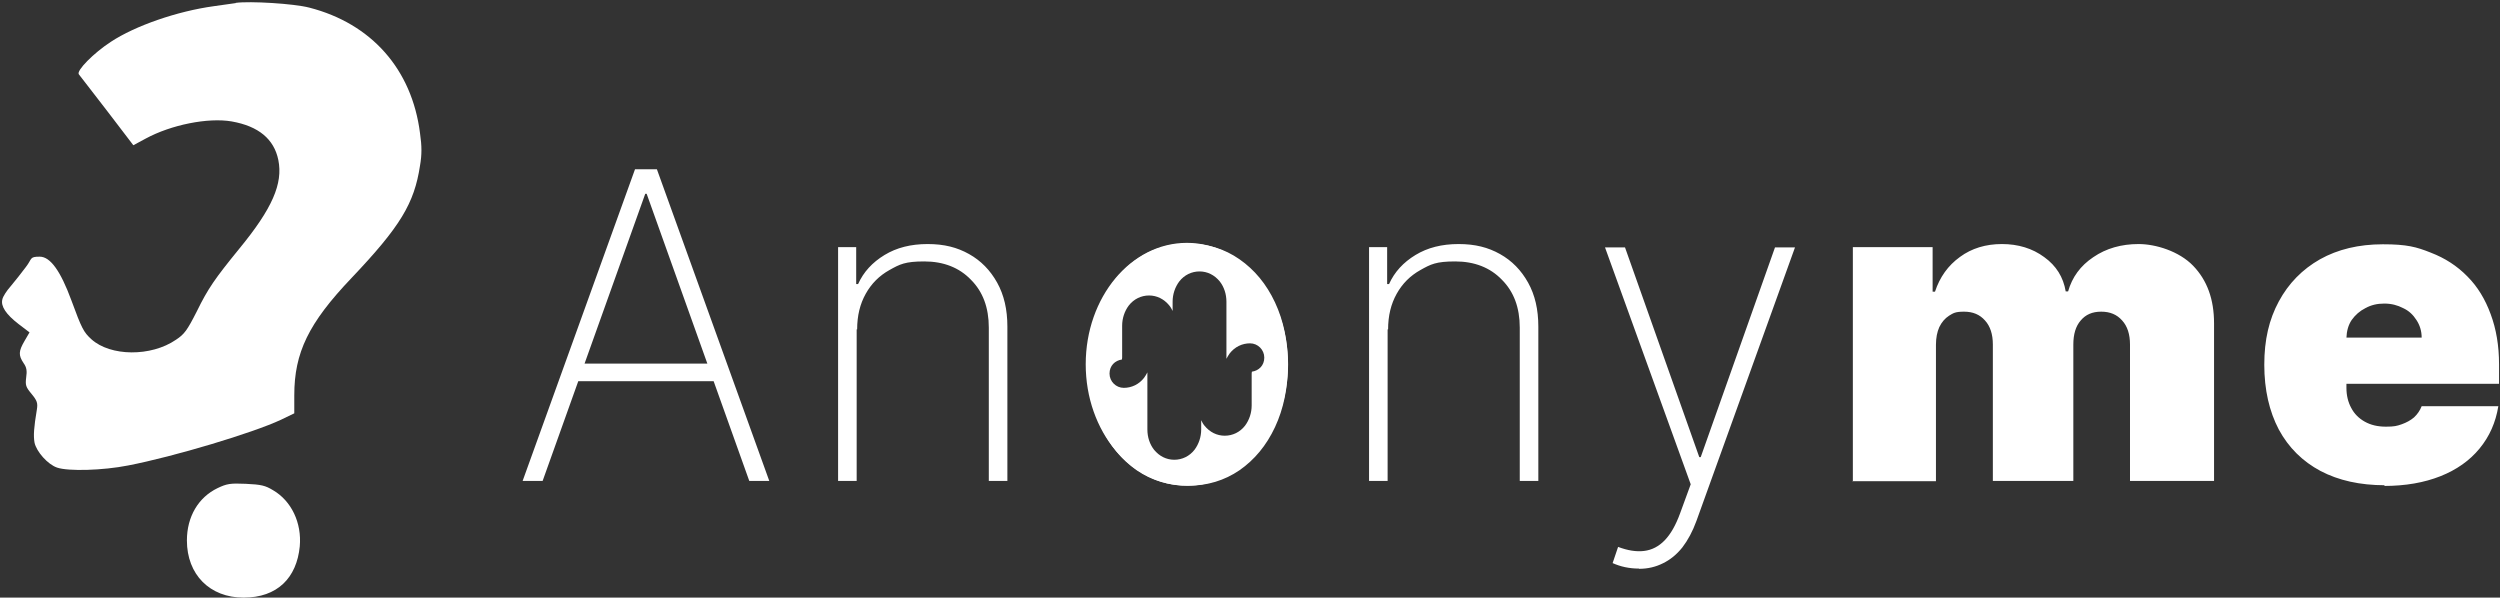
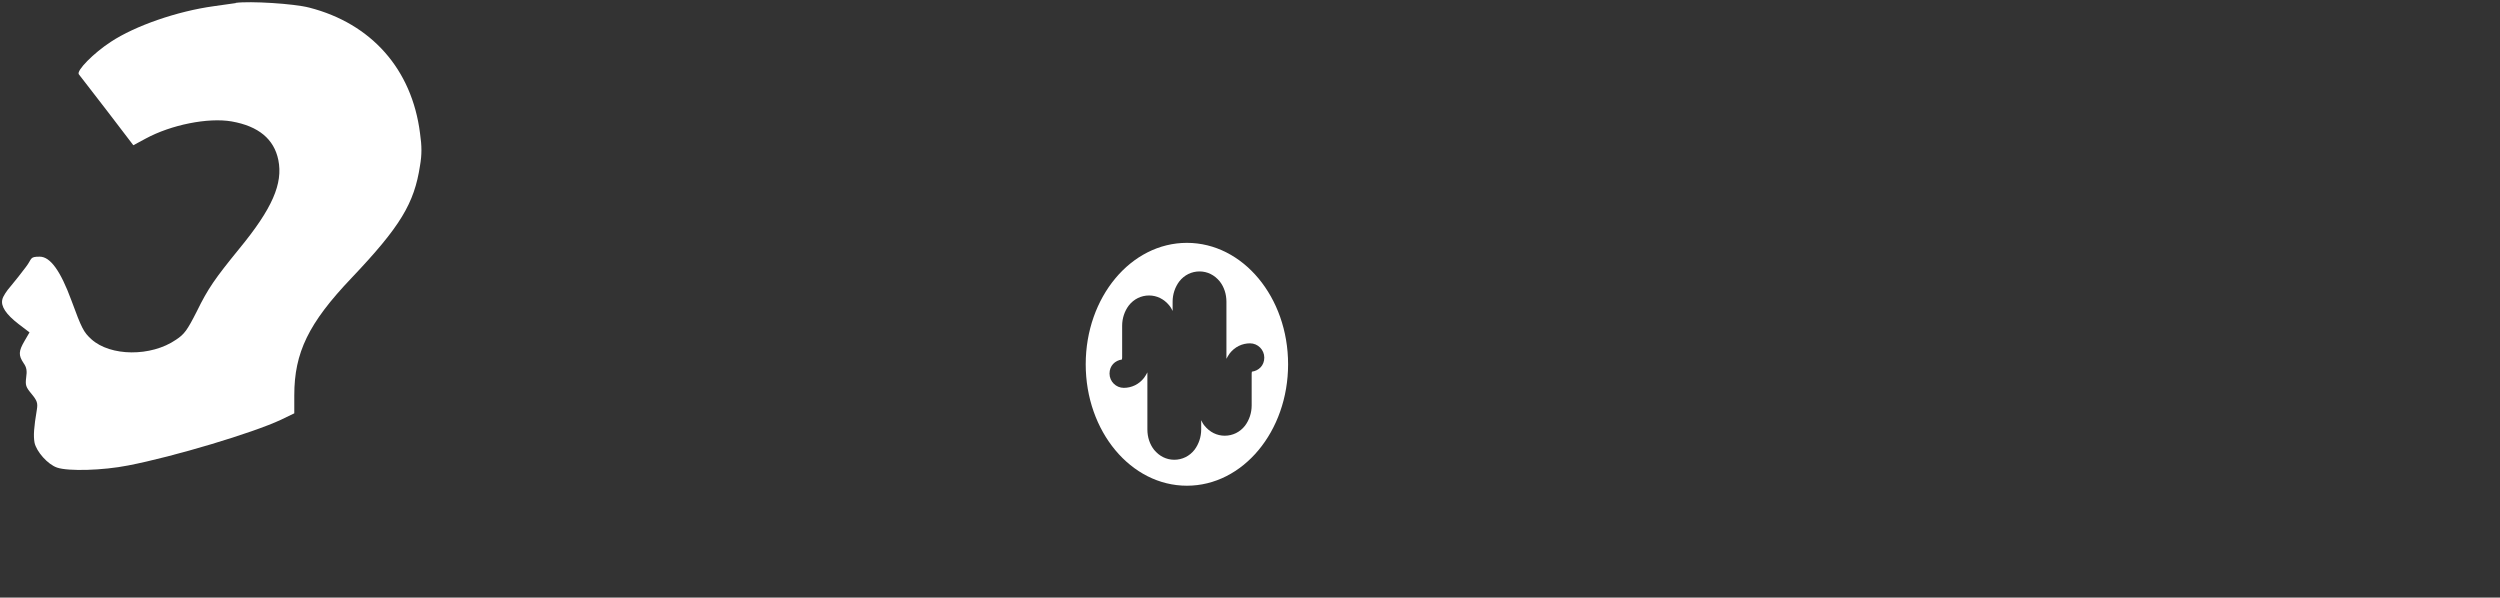
<svg xmlns="http://www.w3.org/2000/svg" width="1050" height="251" viewBox="0 0 1050 251" fill="none">
  <rect x="0" y="0" width="1050" height="251" fill="#333333" stroke="none" />
  <path d="M99 1.3C97.7 1.5 93.5 2.1 89.8 2.6C74.5 4.7 56.8 10.8 46.5 17.6C39.3 22.3 32 29.7 33.1 31.2C33.5 31.8 38.9 38.6 45 46.6L56 61L61.2 58.2C71.9 52.4 87.4 49.3 97.3 51C108.6 53 115.1 58.4 116.9 67.2C118.9 77.1 114.4 87.6 100.3 104.7C90.3 117 87.4 121.1 82.7 130.7C78.6 138.8 77.4 140.4 73.9 142.7C63.4 149.9 46.4 149.7 38.4 142.5C35.1 139.5 34.3 137.9 30 126.2C25.4 113.7 21.1 107.8 16.7 107.8C12.3 107.8 13.6 108.6 10.9 112.1C9.1 114.5 6.2 118.2 4.5 120.2C2.8 122.1 1.2 124.6 1 125.7C0.2 128.6 2.6 132.1 7.8 136.1L12.4 139.6L10.3 143.2C7.8 147.5 7.7 149.2 9.9 152.5C11.2 154.3 11.4 155.8 11 158.5C10.6 161.8 10.8 162.5 13.3 165.5C15.6 168.3 15.9 169.3 15.5 171.9C14.2 179.7 14 183 14.5 185.9C15.3 189.7 20.1 195.1 24 196.4C28.7 198 43.2 197.6 53.8 195.5C73 191.8 106.3 181.8 118 176.3L123.6 173.6V166C123.6 148.1 129.6 135.7 147.6 116.8C168.2 95.1 174 85.4 176.4 69.6C177.2 65 177.2 61.4 176.4 55.9C173 29.1 156 9.9 129.9 3.2C123.4 1.5 105 0.4 99 1.2V1.3Z" fill="white" />
-   <path d="M91.4 205C83.3 208.9 78.5 217 78.5 227C78.5 241.3 88.1 251 102.3 251C116.5 251 124.6 242.7 125.9 229.5C126.8 219.6 122.4 210.4 114.7 205.9C111.4 203.9 109.7 203.5 103.2 203.2C96.6 202.9 95.2 203.2 91.4 205Z" fill="white" />
-   <path d="M227.9 202H219.5L266.7 71.1H275.9L323.1 202H314.7L271.6 81.4H271L227.9 202ZM239.8 152.7H302.7V160.1H239.8V152.7ZM359.8 138.3V202H352V103.8H359.6V119.3H360.4C362.7 114.2 366.4 110.2 371.5 107.1C376.6 104 382.6 102.5 389.6 102.5C396.6 102.5 402 103.9 407 106.7C412 109.5 415.9 113.5 418.8 118.7C421.7 123.9 423.1 130 423.1 137.2V202H415.3V137.6C415.3 129.2 412.8 122.5 407.8 117.5C402.9 112.4 396.3 109.8 388.2 109.8C380.1 109.8 377.9 111 373.6 113.4C369.3 115.8 366 119.1 363.6 123.4C361.2 127.7 360 132.6 360 138.4L359.8 138.3ZM499 204C490.9 204 483.7 201.8 477.4 197.5C471.1 193.1 466.1 187.1 462.5 179.4C458.9 171.7 457.1 163 457.1 153.2C457.1 143.4 458.9 134.6 462.5 127C466.1 119.3 471.1 113.3 477.4 108.9C483.7 104.5 490.9 102.3 499 102.3C507.1 102.3 514.3 104.5 520.6 108.9C526.9 113.3 531.9 119.3 535.5 127C539.1 134.7 540.9 143.4 540.9 153.2C540.9 163 539.1 171.7 535.5 179.4C531.9 187.1 526.9 193.1 520.6 197.5C514.3 201.8 507.1 204 499 204ZM499 196.8C505.9 196.8 511.8 194.9 517 191C522.2 187.1 526.1 181.9 529 175.3C531.9 168.7 533.3 161.3 533.3 153.2C533.3 145.1 531.9 137.8 529 131.2C526.1 124.6 522.2 119.4 517 115.5C511.9 111.6 505.9 109.6 499 109.6C492.1 109.6 486.2 111.6 481 115.5C475.9 119.4 471.9 124.6 469 131.2C466.1 137.8 464.7 145.1 464.7 153.2C464.7 161.3 466.1 168.6 468.9 175.3C471.8 181.9 475.7 187.1 480.9 191C486.1 194.9 492.1 196.8 498.9 196.8H499ZM582.8 138.3V202H575V103.8H582.6V119.3H583.4C585.7 114.2 589.4 110.2 594.5 107.1C599.6 104 605.6 102.5 612.6 102.5C619.6 102.5 625 103.9 630 106.7C635 109.5 638.9 113.5 641.8 118.7C644.7 123.9 646.1 130 646.1 137.2V202H638.3V137.6C638.3 129.2 635.8 122.5 630.8 117.5C625.9 112.4 619.3 109.8 611.2 109.8C603.1 109.8 600.9 111 596.6 113.4C592.3 115.8 589 119.1 586.6 123.4C584.2 127.7 583 132.6 583 138.4L582.8 138.3ZM688.3 238.8C686.3 238.8 684.4 238.6 682.5 238.2C680.6 237.8 678.9 237.2 677.3 236.5L679.6 229.7C683.6 231.2 687.2 231.8 690.5 231.4C693.8 231 696.7 229.5 699.2 226.9C701.7 224.3 703.8 220.6 705.6 215.7L710.1 203.4L674.1 103.9H682.5L713.7 192H714.3L745.5 103.9H753.9L712.5 218.8C710.9 223.2 708.9 226.9 706.6 229.9C704.2 232.9 701.5 235.1 698.4 236.6C695.4 238.1 692.1 238.9 688.4 238.9L688.3 238.8ZM778.2 202V103.8H811.7V122.5H812.7C814.7 116.4 818.2 111.5 823.2 107.9C828.1 104.3 834 102.5 840.8 102.5C847.6 102.5 853.6 104.3 858.6 108C863.6 111.6 866.6 116.4 867.6 122.4H868.6C870.3 116.4 873.8 111.6 879.2 108C884.6 104.3 891 102.5 898.2 102.5C905.4 102.5 915.2 105.5 921.1 111.6C927 117.7 929.9 125.7 929.9 135.8V202H894.6V144.7C894.6 140.4 893.5 137 891.3 134.6C889.1 132.1 886.2 130.9 882.5 130.9C878.8 130.9 876 132.1 873.9 134.6C871.8 137 870.8 140.4 870.8 144.7V202H837V144.7C837 140.4 835.9 137 833.7 134.6C831.5 132.1 828.6 130.9 824.9 130.9C821.2 130.9 820.4 131.5 818.6 132.6C816.9 133.7 815.5 135.3 814.5 137.4C813.6 139.4 813.1 141.9 813.1 144.8V202.1H777.8L778.2 202ZM1001.7 203.8C991.2 203.8 982.2 201.8 974.6 197.8C967.1 193.8 961.2 188 957.1 180.4C953.1 172.8 951 163.7 951 153.2C951 142.7 953 134.2 957.1 126.6C961.2 119 967 113.1 974.4 108.9C981.9 104.7 990.7 102.6 1000.8 102.6C1010.9 102.6 1014.9 103.7 1020.9 106.1C1026.9 108.4 1032 111.7 1036.3 116.1C1040.6 120.4 1043.8 125.7 1046.1 132C1048.4 138.2 1049.6 145.2 1049.6 153V161.2H961.9V141.8H1017.1C1017.1 139 1016.3 136.5 1014.9 134.4C1013.5 132.2 1011.7 130.5 1009.3 129.4C1007 128.2 1004.4 127.5 1001.4 127.5C998.4 127.5 995.9 128.1 993.5 129.4C991.1 130.6 989.2 132.3 987.7 134.4C986.3 136.5 985.6 139 985.5 141.9V162.9C985.5 166.1 986.2 168.9 987.5 171.3C988.8 173.8 990.7 175.7 993.2 177.1C995.7 178.5 998.6 179.2 1002.1 179.2C1005.6 179.2 1006.7 178.9 1008.7 178.2C1010.7 177.5 1012.5 176.5 1013.9 175.3C1015.3 174 1016.4 172.4 1017.1 170.6H1049.3C1048.2 177.4 1045.6 183.3 1041.4 188.4C1037.3 193.4 1031.8 197.3 1025 200C1018.2 202.7 1010.3 204.1 1001.2 204.1L1001.7 203.8Z" fill="white" />
  <path d="M498.5 102C475 102 456 124.8 456 153C456 181.2 475 204 498.5 204C522 204 541 181.2 541 153C541 124.8 522 102 498.5 102ZM525.8 156.1C525.8 156.3 525.7 156.5 525.7 156.9V170.3C525.7 173.4 524.7 176.4 522.9 178.8C520.8 181.5 517.7 183 514.4 183C511.1 183 508.1 181.5 505.9 178.8C505.3 178.1 504.9 177.3 504.5 176.5V180.4C504.5 183.5 503.5 186.5 501.7 188.9C499.6 191.6 496.5 193.1 493.2 193.1C489.9 193.1 486.9 191.6 484.7 188.9C482.9 186.6 481.9 183.6 481.9 180.4V156.4C481.5 157.2 481 158 480.5 158.7C478.4 161.4 475.3 162.9 472 162.9C468.7 162.9 466 160.2 466 156.9C466 153.6 468.3 151.4 471.2 151C471.2 150.8 471.3 150.6 471.3 150.2V136.8C471.3 133.7 472.3 130.7 474.1 128.3C476.2 125.6 479.3 124.1 482.6 124.1C485.9 124.1 488.9 125.6 491.1 128.3C491.7 129 492.1 129.8 492.5 130.6V126.7C492.5 123.6 493.5 120.6 495.3 118.2C497.4 115.5 500.5 114 503.8 114C507.1 114 510.1 115.5 512.3 118.2C514.1 120.5 515.1 123.5 515.1 126.7V150.7C515.5 149.9 516 149.1 516.5 148.4C518.6 145.7 521.7 144.2 525 144.2C528.3 144.2 531 146.9 531 150.2C531 153.5 528.7 155.7 525.8 156.1Z" fill="white" />
</svg>